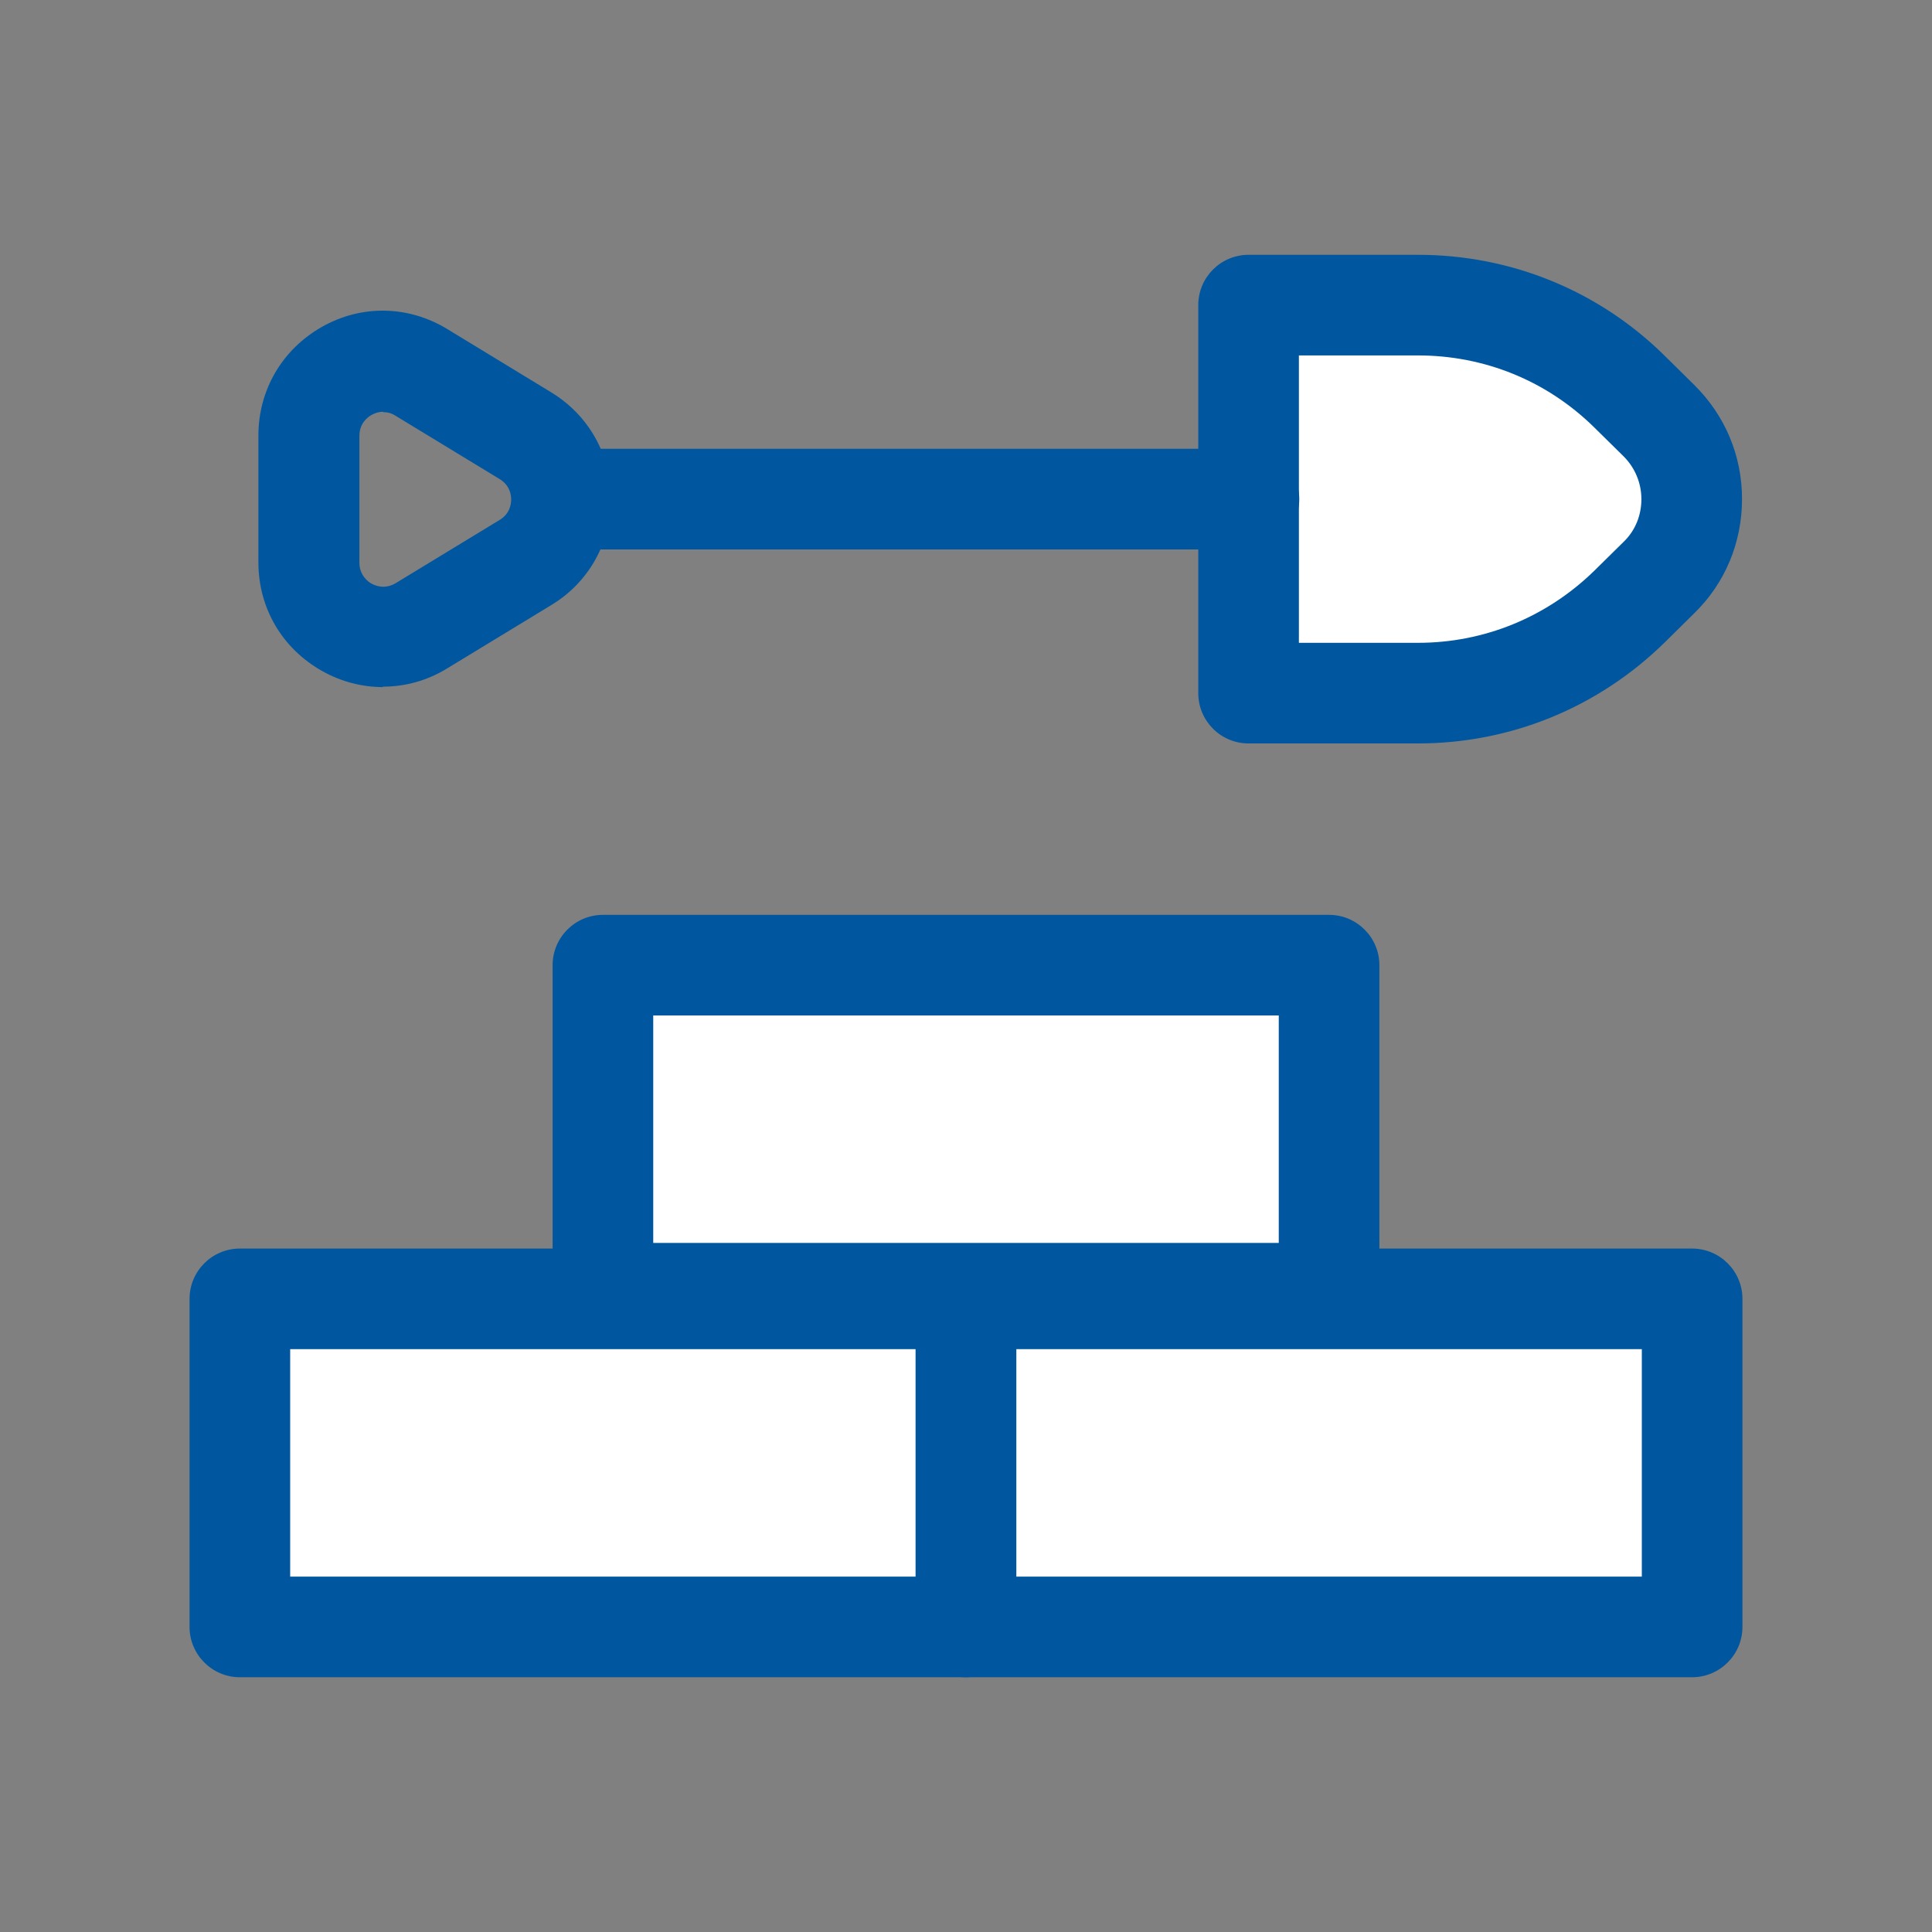
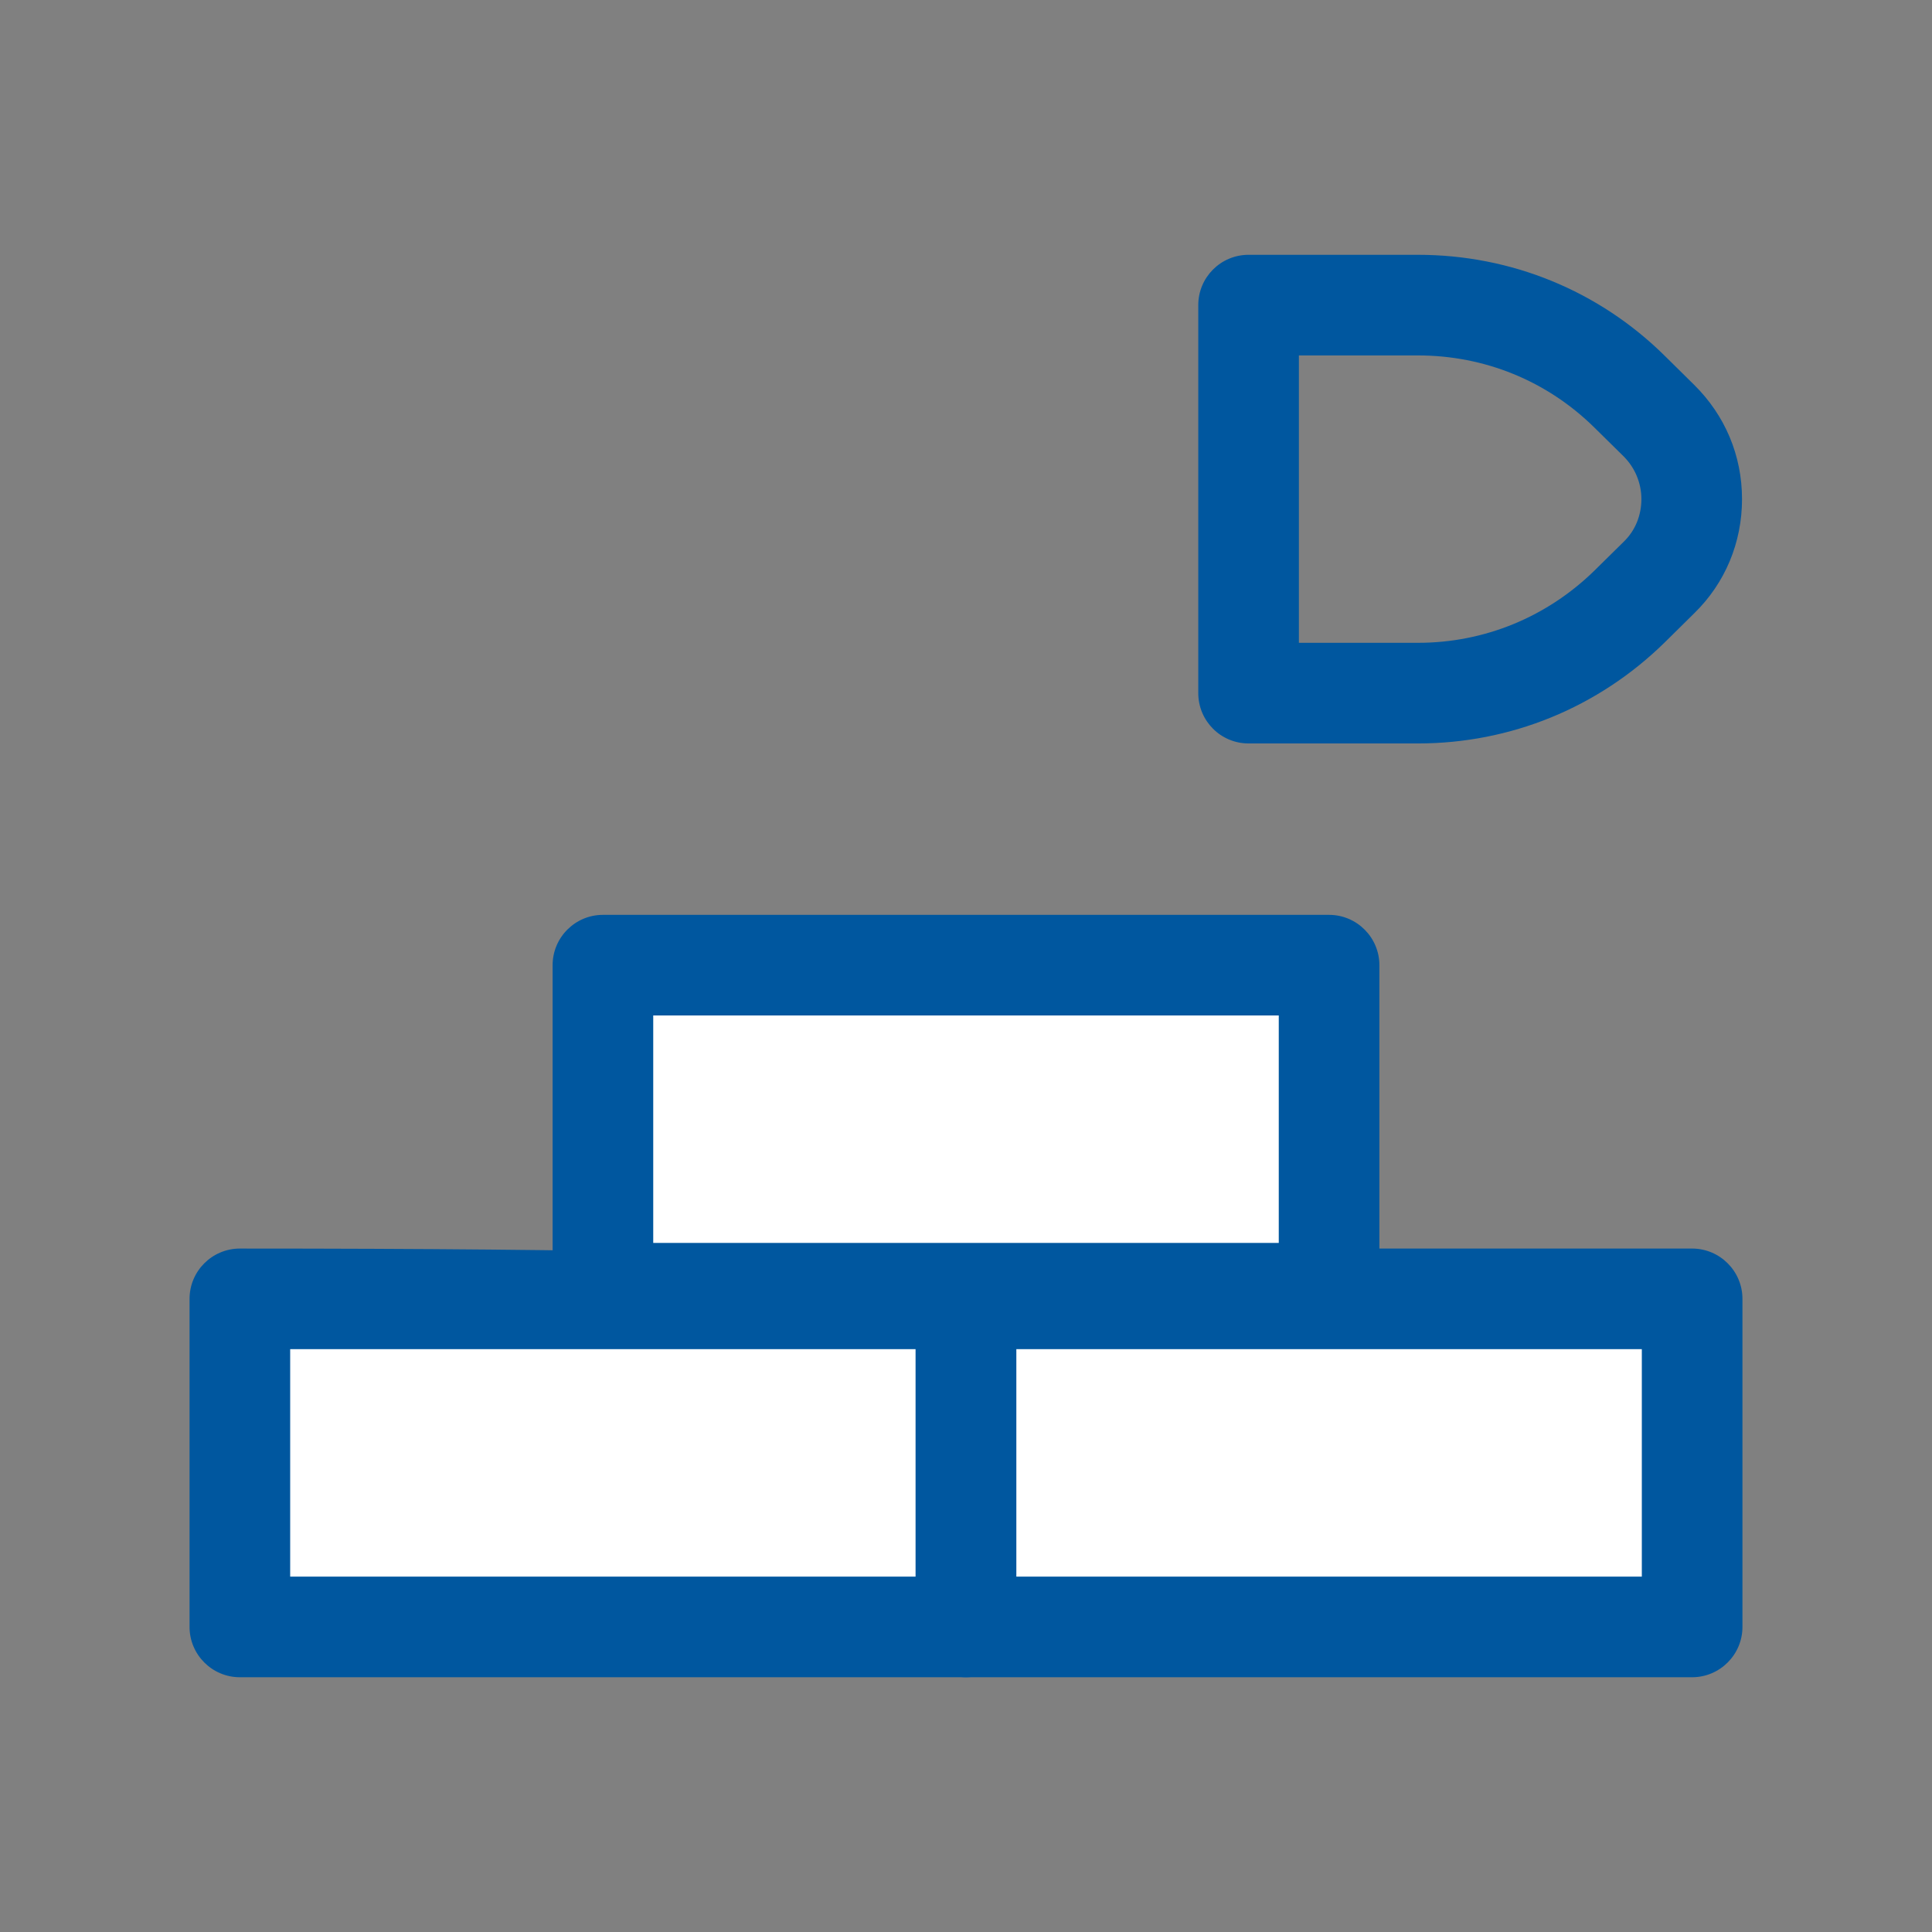
<svg xmlns="http://www.w3.org/2000/svg" width="36" height="36" viewBox="0 0 36 36" fill="none">
  <rect x="0" y="0" width="36" height="36" fill="#808080" stroke="none" />
  <path d="M18 24.21H4.47V30.323H18V24.21Z" fill="white" />
-   <path d="M18 31.253H4.47C3.952 31.253 3.532 30.832 3.532 30.315V24.203C3.532 23.685 3.952 23.265 4.47 23.265H18C18.517 23.265 18.938 23.685 18.938 24.203V30.315C18.938 30.832 18.517 31.253 18 31.253ZM5.407 29.378H17.062V25.14H5.407V29.378Z" fill="#00579F" />
+   <path d="M18 31.253H4.47C3.952 31.253 3.532 30.832 3.532 30.315V24.203C3.532 23.685 3.952 23.265 4.47 23.265C18.517 23.265 18.938 23.685 18.938 24.203V30.315C18.938 30.832 18.517 31.253 18 31.253ZM5.407 29.378H17.062V25.14H5.407V29.378Z" fill="#00579F" />
  <path d="M31.53 24.21H18V30.323H31.53V24.21Z" fill="white" />
  <path d="M31.53 31.253H18C17.483 31.253 17.062 30.832 17.062 30.315V24.203C17.062 23.685 17.483 23.265 18 23.265H31.53C32.047 23.265 32.468 23.685 32.468 24.203V30.315C32.468 30.832 32.047 31.253 31.53 31.253ZM18.938 29.378H30.593V25.14H18.938V29.378Z" fill="#00579F" />
  <path d="M24.765 17.985H11.235V24.098H24.765V17.985Z" fill="white" />
  <path d="M24.765 25.035H11.235C10.717 25.035 10.297 24.615 10.297 24.098V17.985C10.297 17.468 10.717 17.047 11.235 17.047H24.765C25.282 17.047 25.703 17.468 25.703 17.985V24.098C25.703 24.615 25.282 25.035 24.765 25.035ZM12.172 23.16H23.828V18.922H12.172V23.16Z" fill="#00579F" />
-   <path d="M26.422 12.915H23.265V5.685H26.422C27.9 5.685 29.31 6.263 30.367 7.298L30.915 7.838C31.733 8.64 31.733 9.96 30.915 10.763L30.367 11.303C29.317 12.338 27.9 12.915 26.422 12.915Z" fill="white" />
  <path d="M26.422 13.853H23.265C22.747 13.853 22.328 13.433 22.328 12.915V5.685C22.328 5.168 22.747 4.748 23.265 4.748H26.422C28.155 4.748 29.79 5.415 31.02 6.63L31.567 7.17C32.145 7.74 32.46 8.49 32.46 9.3C32.46 10.11 32.145 10.868 31.567 11.43L31.02 11.97C29.782 13.185 28.148 13.853 26.422 13.853ZM24.203 11.978H26.422C27.66 11.978 28.823 11.498 29.707 10.635L30.255 10.095C30.473 9.885 30.585 9.6 30.585 9.3C30.585 9 30.465 8.715 30.255 8.505L29.707 7.965C28.823 7.095 27.66 6.623 26.422 6.623H24.203V11.978Z" fill="#00579F" />
-   <path d="M23.272 10.238H11.002C10.485 10.238 10.065 9.818 10.065 9.3C10.065 8.783 10.485 8.363 11.002 8.363H23.272C23.79 8.363 24.21 8.783 24.21 9.3C24.21 9.818 23.79 10.238 23.272 10.238Z" fill="#00579F" />
-   <path d="M7.14 12.803C6.75 12.803 6.36 12.705 6 12.502C5.257 12.082 4.815 11.332 4.815 10.477V8.115C4.815 7.268 5.257 6.51 6 6.09C6.742 5.67 7.62 5.693 8.34 6.135L10.275 7.313C10.972 7.74 11.385 8.475 11.385 9.293C11.385 10.11 10.972 10.852 10.275 11.273L8.34 12.45C7.965 12.682 7.552 12.795 7.132 12.795L7.14 12.803ZM7.14 7.673C7.042 7.673 6.96 7.71 6.922 7.733C6.855 7.77 6.697 7.883 6.697 8.123V10.485C6.697 10.717 6.855 10.838 6.922 10.875C6.99 10.912 7.17 10.988 7.372 10.867L9.307 9.69C9.495 9.578 9.525 9.405 9.525 9.308C9.525 9.21 9.495 9.038 9.307 8.925L7.372 7.748C7.29 7.695 7.215 7.68 7.14 7.68V7.673Z" fill="#00579F" />
</svg>